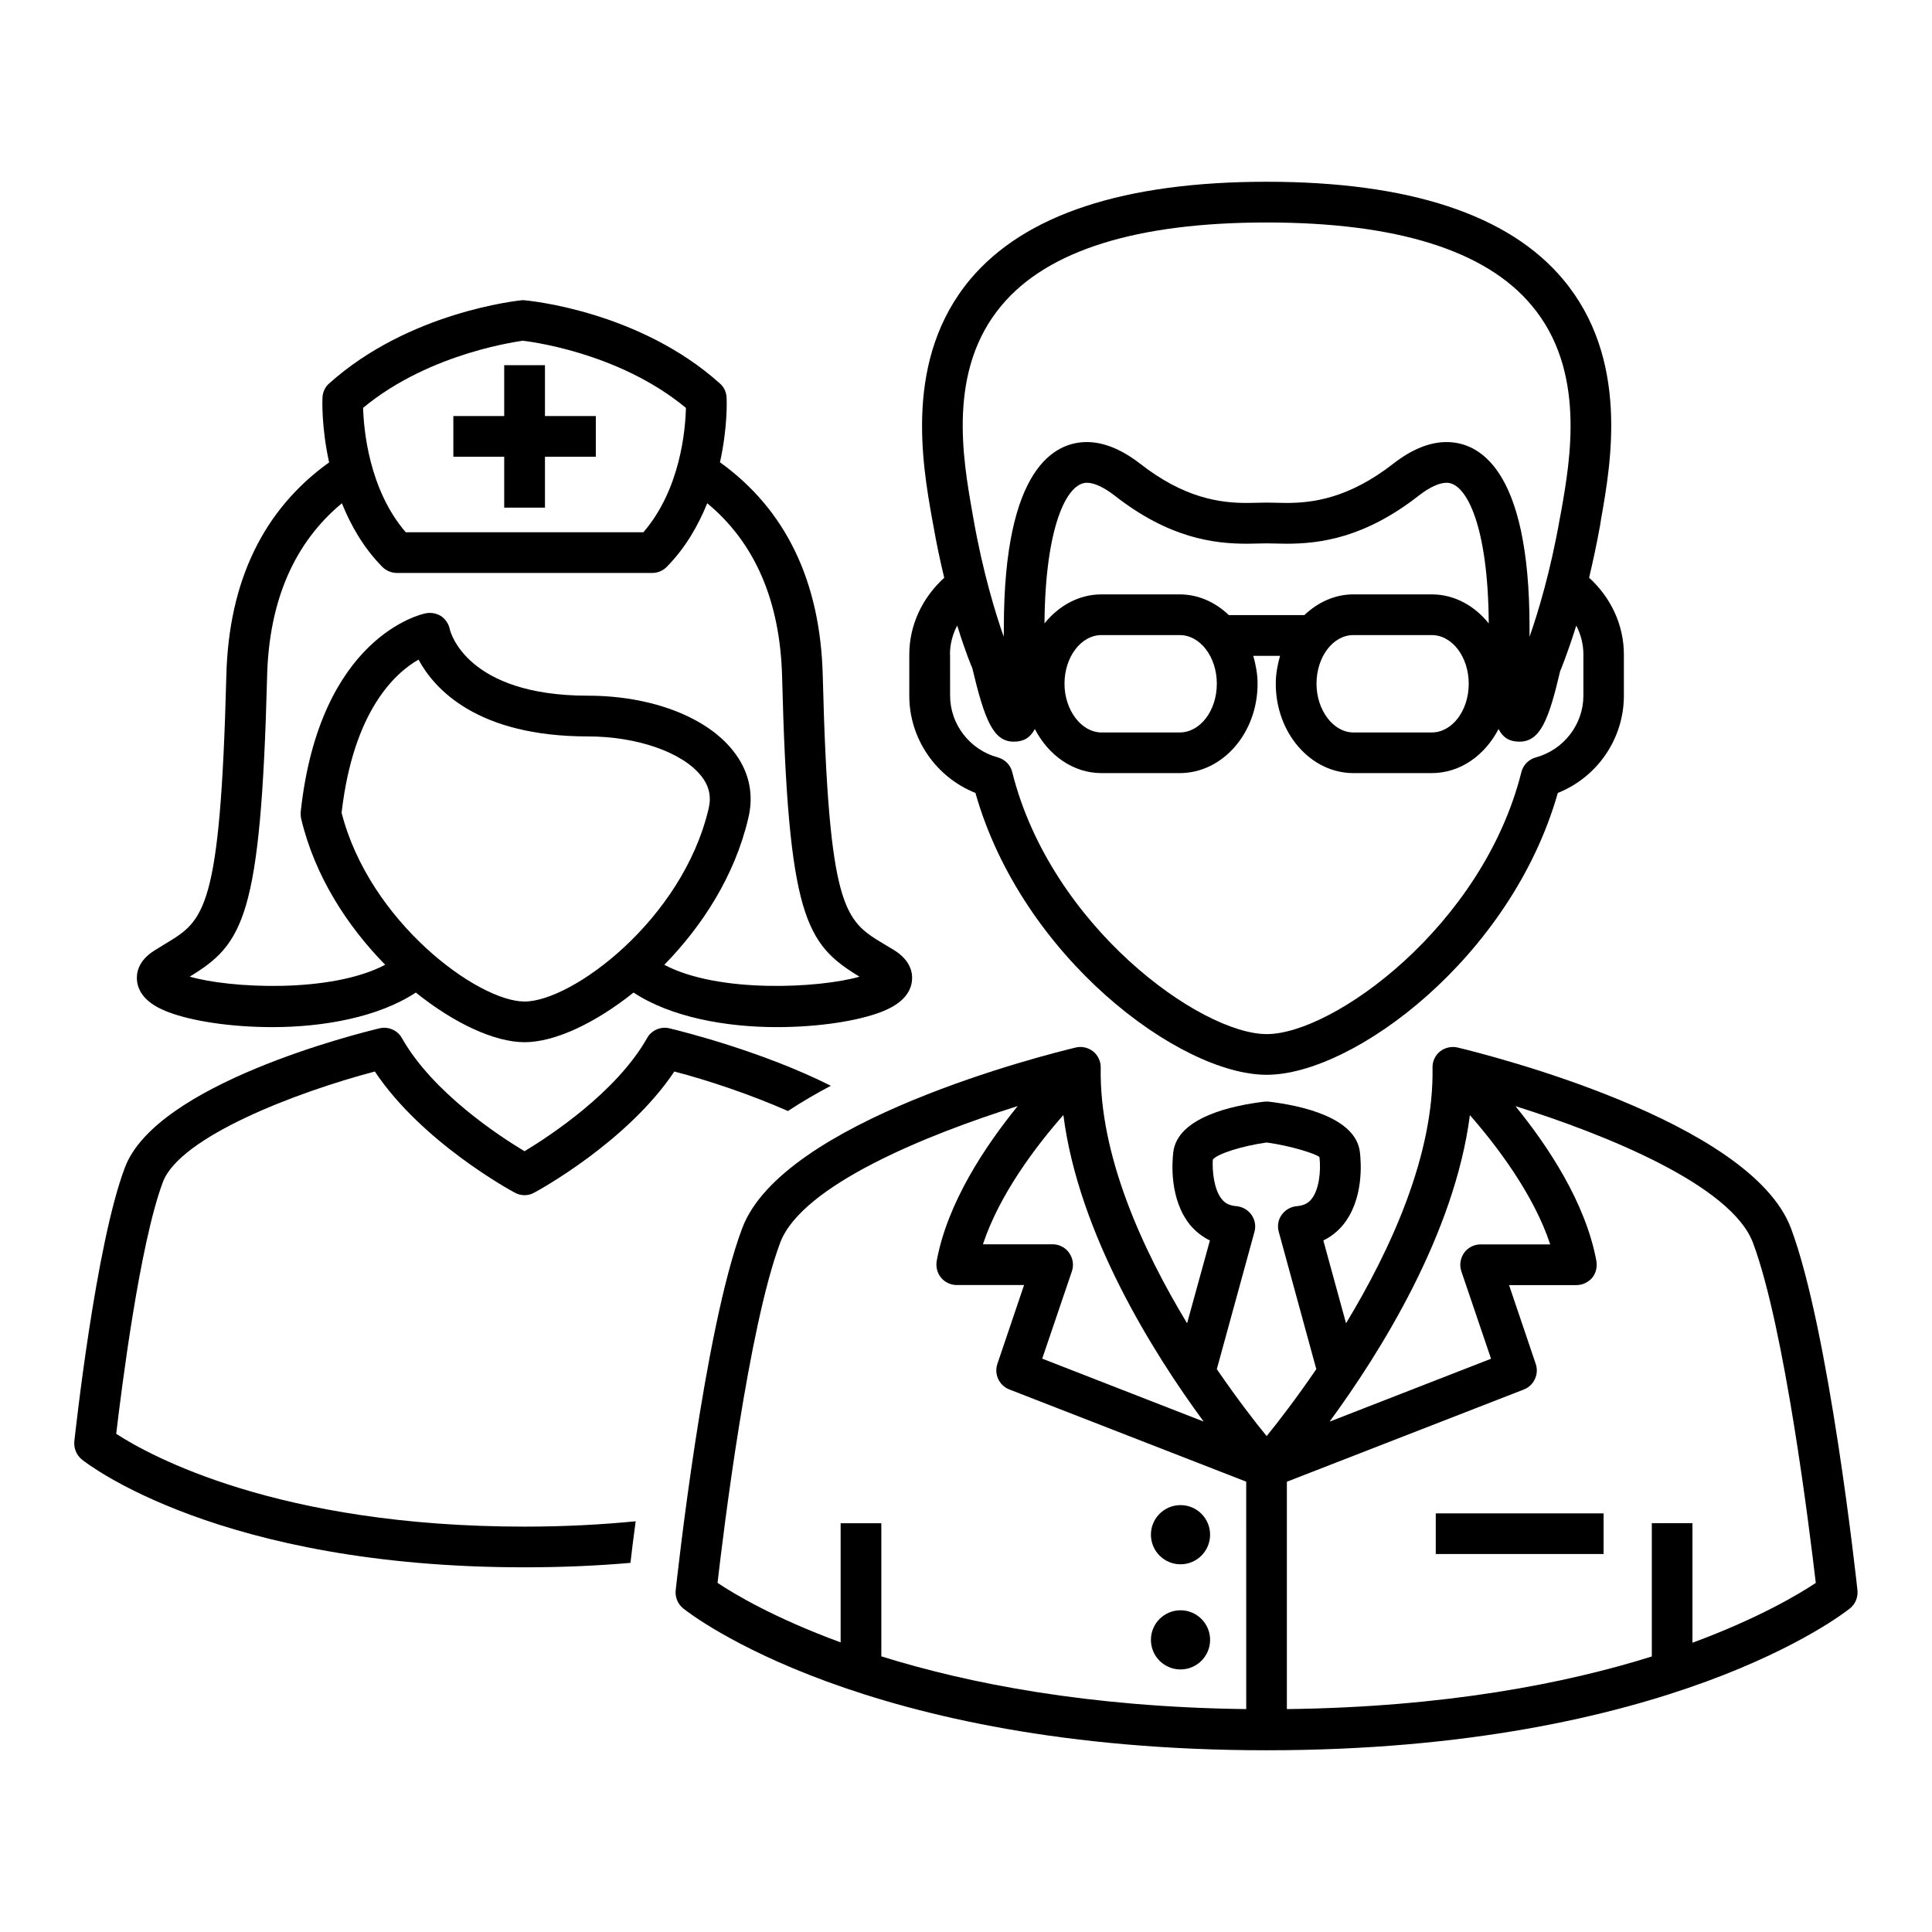
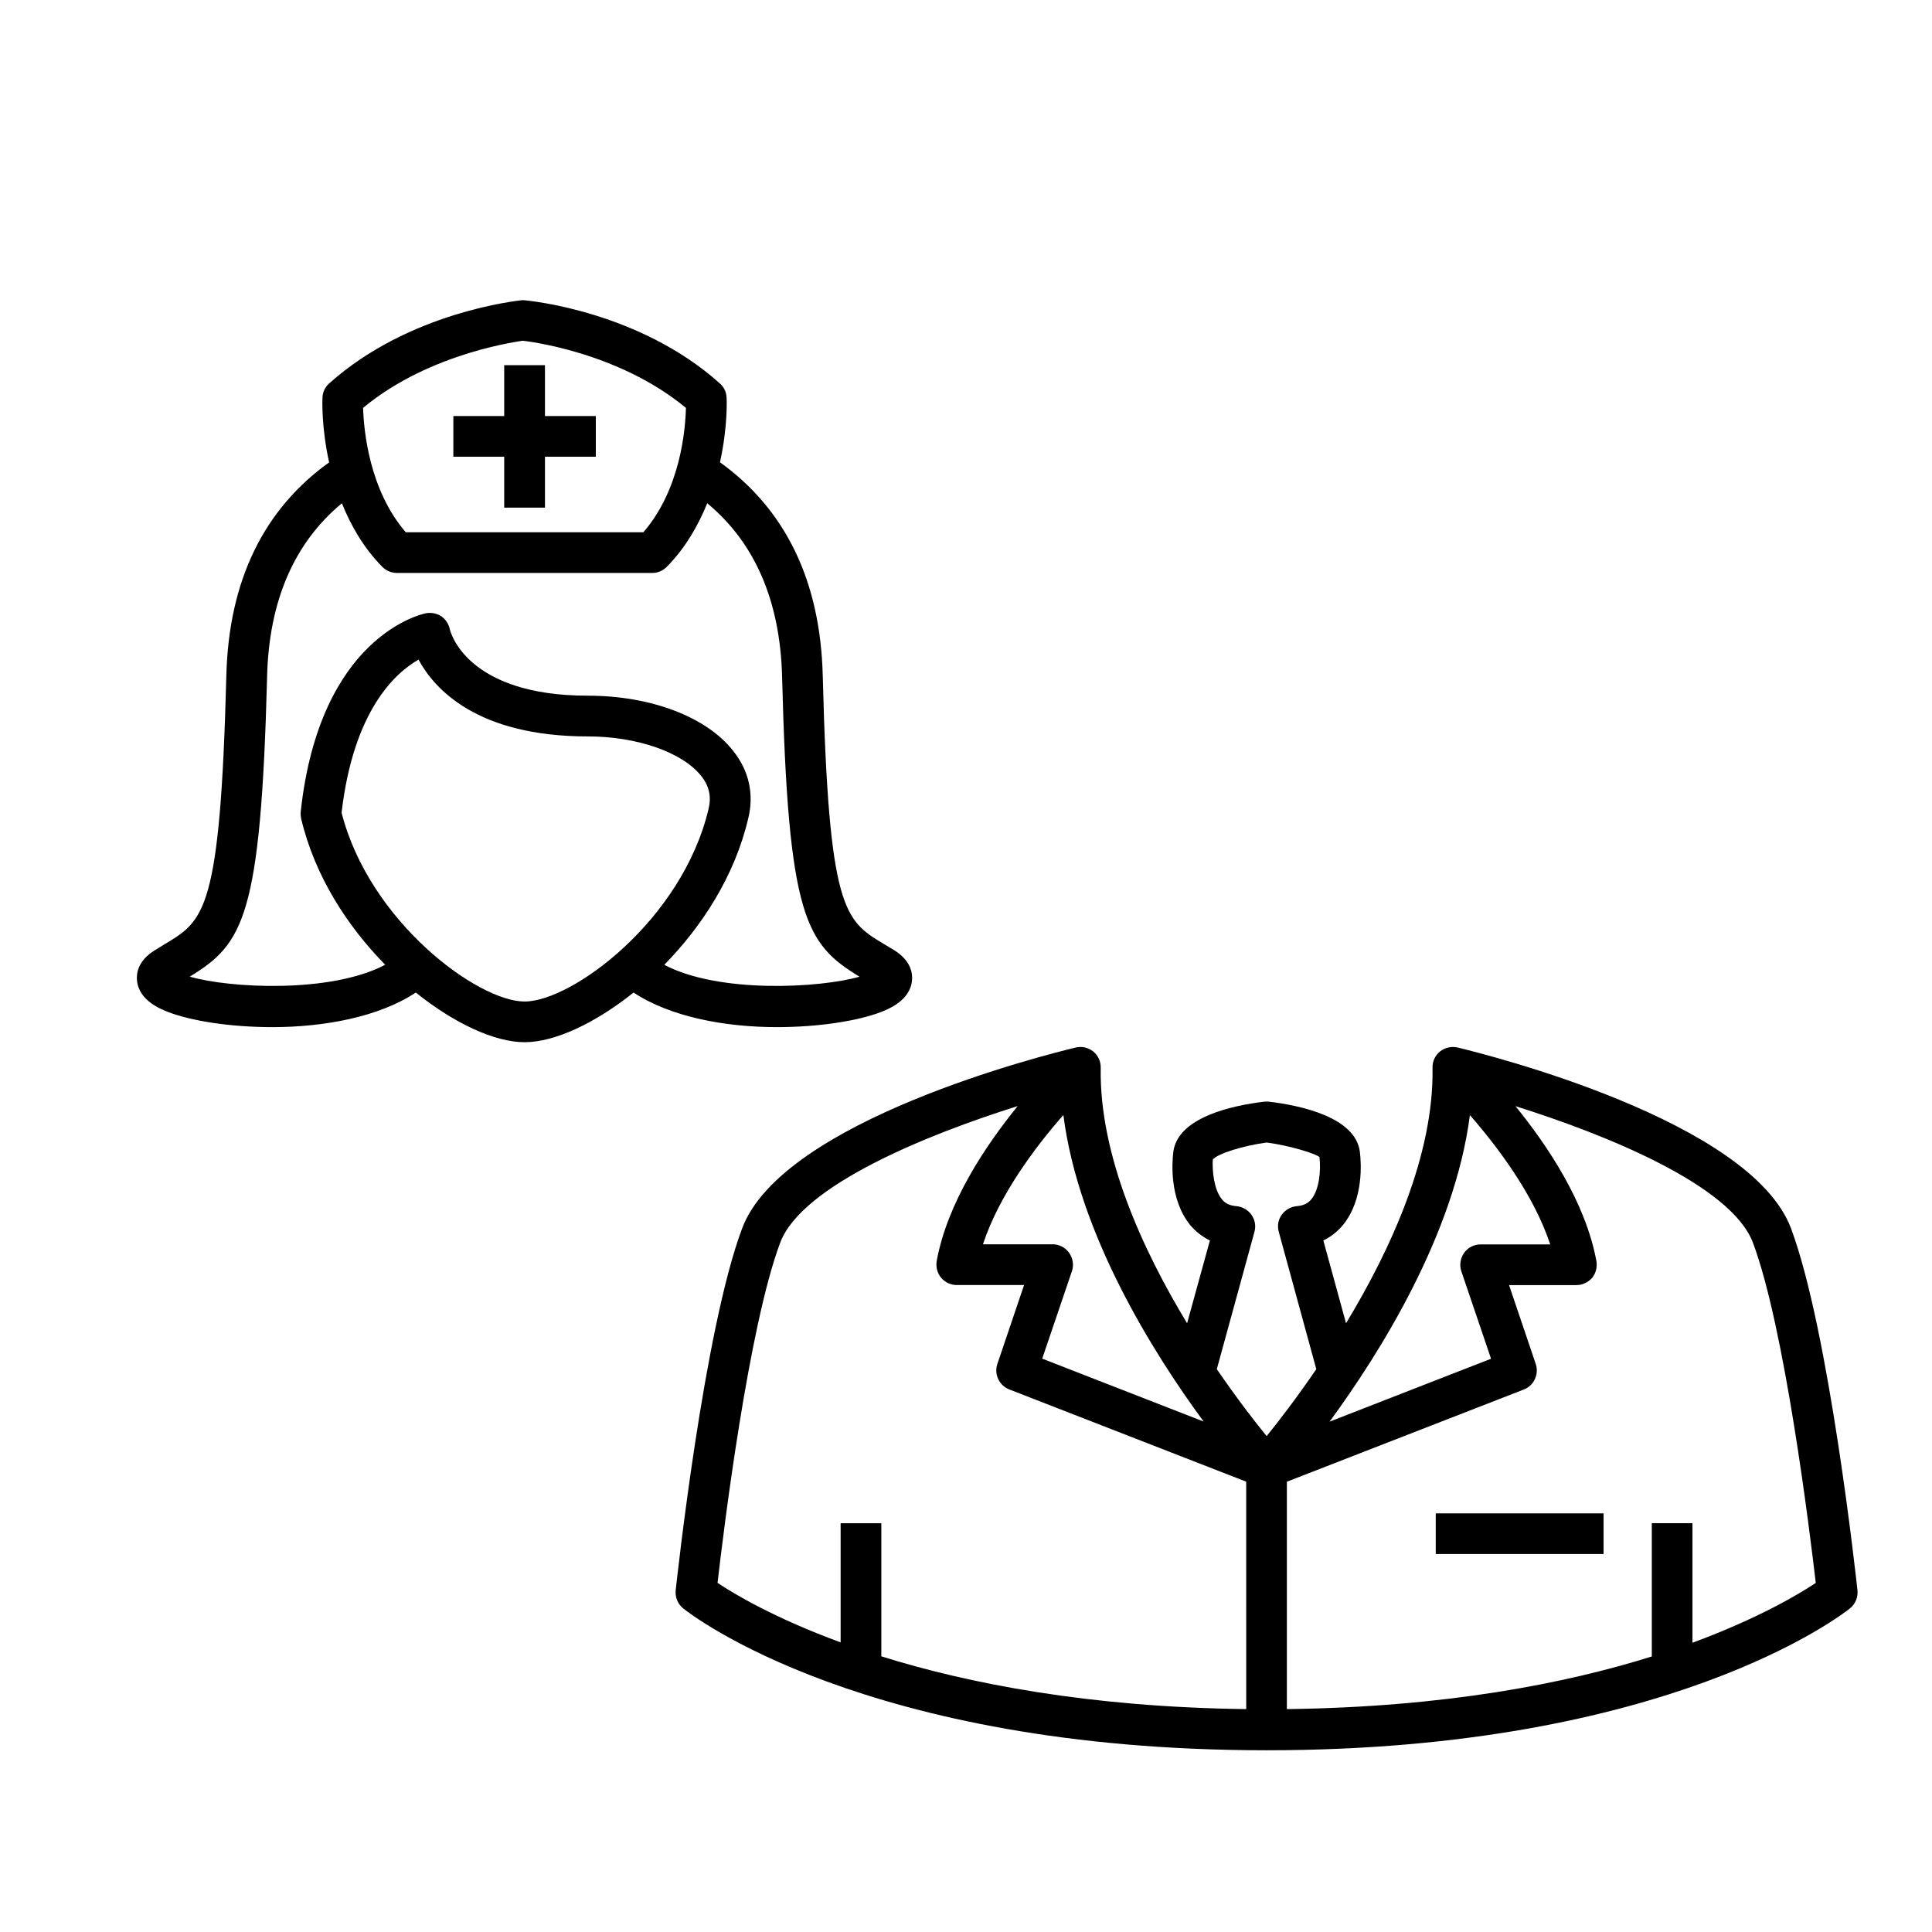
<svg xmlns="http://www.w3.org/2000/svg" fill="#000000" width="800px" height="800px" version="1.1" viewBox="144 144 512 512">
  <g>
-     <path d="m464.69 550.71c0 4.332-3.512 7.844-7.84 7.844-4.332 0-7.844-3.512-7.844-7.844 0-4.328 3.512-7.84 7.844-7.84 4.328 0 7.84 3.512 7.84 7.84" />
-     <path d="m464.69 578.58c0 4.332-3.512 7.84-7.84 7.84-4.332 0-7.844-3.508-7.844-7.84 0-4.328 3.512-7.84 7.844-7.84 4.328 0 7.84 3.512 7.84 7.84" />
-     <path d="m402.5 354.14c12.344 43.531 54.113 74.691 77.176 74.691 23.035 0 64.801-31.156 77.16-74.691 10.453-4.172 17.508-14.344 17.508-25.773v-10.926c0-7.84-3.465-15.113-9.211-20.34 0.992-4.234 2-8.832 2.93-13.996l0.25-1.621c2.629-14.832 7.543-42.492-10.125-63.496-14.375-17.129-40.809-25.82-78.516-25.82-37.754 0-64.141 8.691-78.531 25.836-17.602 21.02-12.754 48.664-10.125 63.496l0.301 1.605c0.898 5.164 1.891 9.762 2.914 14.012-5.746 5.211-9.258 12.484-9.258 20.324v10.926c-0.008 11.43 7.09 21.602 17.527 25.773zm6.93-129.2c12.172-14.594 35.816-21.98 70.25-21.98 34.402 0 58.062 7.398 70.219 21.98 14.406 17.113 10.297 40.637 7.809 54.68l-0.316 1.652c-2.519 14.375-5.871 25.285-8.047 31.488v-2.441c0-42.777-13.809-49.168-21.98-49.168-4.504 0-9.18 1.906-14.027 5.652-11.887 9.289-21.445 10.484-28.465 10.484l-5.191-0.094-5.242 0.094c-7.008 0-16.562-1.195-28.402-10.484-4.879-3.746-9.574-5.652-14.027-5.652-8.219 0-21.98 6.391-21.98 49.168 0 0.852 0 1.637-0.047 2.394-2.062-5.887-5.496-16.879-8.047-31.441l-0.285-1.637c-2.469-14.047-6.641-37.566 7.781-54.695zm113.99 76.578h-20.77c-4.961 0-9.445 2.125-12.988 5.496h-19.996c-3.543-3.371-8.047-5.496-13.035-5.496h-20.719c-6 0-11.289 2.977-15.113 7.684 0.203-25.566 5.887-37.266 11.227-37.266 1.969 0 4.473 1.18 7.352 3.387 14.438 11.32 26.34 12.77 35.078 12.77l5.242-0.094 5.211 0.094c8.738 0 20.641-1.449 35.109-12.77 2.832-2.203 5.398-3.387 7.367-3.387 5.305 0 11.004 11.699 11.148 37.281-3.766-4.707-9.133-7.699-15.113-7.699zm9.809 23.68c0 7.117-4.375 12.91-9.809 12.91h-20.77c-5.289 0-9.762-5.902-9.762-12.91 0-7.102 4.359-12.895 9.762-12.895h20.766c5.434 0 9.812 5.793 9.812 12.895zm-66.758 0c0 7.117-4.394 12.91-9.84 12.91h-20.719c-5.32 0-9.809-5.902-9.809-12.91 0-7.102 4.394-12.895 9.809-12.895h20.719c5.449 0 9.84 5.793 9.84 12.895zm-70.723-7.762c0-2.707 0.691-5.32 1.922-7.668 2.203 7.117 3.922 11.18 3.969 11.18 3.305 13.84 5.559 19.602 11.035 19.602 2.551 0 4.312-0.992 5.574-3.352 3.59 6.957 10.141 11.684 17.664 11.684h20.719c11.383 0 20.641-10.629 20.641-23.68 0-2.598-0.488-5.055-1.133-7.398h7.086c-0.66 2.332-1.133 4.801-1.133 7.398 0 13.051 9.242 23.68 20.578 23.68h20.766c7.559 0 14.09-4.723 17.695-11.684 1.195 2.348 2.961 3.352 5.543 3.352 5.496 0 7.762-5.762 10.785-18.703 0.156-0.332 1.953-4.66 4.266-12.059 1.211 2.312 1.891 4.977 1.891 7.637v10.926c0 7.621-5.211 14.359-12.609 16.375-1.891 0.52-3.352 2-3.824 3.891-10.219 40.793-49.895 69.43-67.465 69.43-17.602 0-57.277-28.637-67.465-69.43-0.457-1.891-1.922-3.371-3.809-3.891-7.43-2.016-12.66-8.754-12.66-16.375l-0.004-10.914z" />
    <path d="m530.28 421.6c-1.574-0.363-3.352 0-4.644 1.039-1.309 1.023-2.047 2.66-2 4.297 0.395 23.191-11.082 48.176-22.922 67.746l-6.016-21.945c2.016-0.977 3.762-2.363 5.227-4.125 5.512-6.785 4.801-16.516 4.457-19.332-1.133-9.18-15.539-12.297-24.043-13.32-0.473-0.047-0.898-0.047-1.34 0-8.469 1.008-22.906 4.141-24.059 13.32-0.348 2.816-1.039 12.547 4.441 19.332 1.465 1.746 3.242 3.148 5.258 4.125l-6.047 21.945c-11.84-19.57-23.301-44.555-22.891-67.746 0.047-1.637-0.723-3.273-2-4.297-1.309-1.039-3.039-1.418-4.598-1.039-7.981 1.906-77.695 19.348-88.418 47.91-10.141 26.969-17.301 93.125-17.617 95.93-0.188 1.812 0.535 3.637 1.984 4.801 1.891 1.527 47.988 37.598 154.62 37.598 106.6 0 152.67-36.07 154.59-37.598 1.434-1.148 2.172-2.977 1.984-4.801-0.301-2.801-7.512-68.957-17.617-95.93-10.719-28.543-80.449-46.004-88.352-47.91zm3.258 17.918c7.117 8.141 16.91 20.988 21.285 34.258h-18.453c-1.715 0-3.387 0.852-4.375 2.25-0.992 1.434-1.273 3.242-0.723 4.879l7.871 23.176-42.793 16.672c13.414-18.289 33.125-49.73 37.188-81.234zm-70.562 81.207-42.777-16.672 7.871-23.176c0.551-1.637 0.27-3.449-0.754-4.879-0.977-1.402-2.629-2.25-4.359-2.25h-18.469c4.375-13.273 14.152-26.121 21.316-34.258 4.027 31.531 23.742 62.973 37.172 81.234zm11.285 76.203c-41.816-0.52-73.809-6.816-96.699-13.98v-35.281h-10.785v31.582c-17.492-6.422-28.246-12.832-32.621-15.777 1.559-13.57 8.172-67.637 16.609-90.168 5.762-15.223 38.934-28.637 62.93-36.18-8.535 10.516-18.609 25.535-21.461 41.043-0.25 1.574 0.125 3.211 1.195 4.473 1.008 1.195 2.535 1.906 4.141 1.906h17.82l-7.07 20.891c-0.93 2.723 0.457 5.715 3.133 6.769l62.805 24.449zm-7.793-90.09 9.98-36.398c0.426-1.559 0.141-3.211-0.82-4.535-0.914-1.289-2.394-2.125-4-2.266-1.73-0.141-2.945-0.707-3.856-1.875-2.078-2.566-2.551-7.543-2.363-10.469 1.195-1.543 7.981-3.668 14.266-4.519 6.25 0.836 13.02 2.961 13.996 3.856 0.426 3.59-0.047 8.566-2.109 11.133-0.93 1.164-2.141 1.73-3.856 1.875-1.637 0.141-3.086 0.977-4.016 2.266-0.977 1.324-1.227 2.977-0.805 4.535l9.949 36.398c-5.211 7.621-9.996 13.855-13.16 17.742-3.191-3.887-7.965-10.105-13.207-17.742zm126.05 72.504v-31.676h-10.77v35.312c-22.828 7.164-54.773 13.43-96.715 13.949v-60.254l62.82-24.449c2.66-1.039 4.062-4.047 3.133-6.769l-7.07-20.891h17.84c1.605 0 3.086-0.707 4.172-1.906 1.023-1.258 1.402-2.914 1.133-4.473-2.852-15.508-12.895-30.527-21.445-41.043 24.008 7.543 57.168 20.941 62.93 36.18 8.453 22.531 15.066 76.594 16.656 90.168-4.406 2.926-15.113 9.363-32.684 15.852z" />
    <path d="m524.49 545.06h44.477v10.77h-44.477z" />
    <path d="m188.65 412.23c6.172 2.348 16.438 3.969 27.551 3.969 13.633 0 28.184-2.676 37.992-9.164 10.203 8.188 20.906 13.16 28.828 13.16 7.934 0 18.641-4.977 28.875-13.16 9.809 6.488 24.34 9.164 37.957 9.164 11.082 0 21.348-1.621 27.535-3.969 1.906-0.754 7.793-3.008 8.297-8.375 0.203-1.812-0.219-5.227-4.644-7.996l-2.898-1.746c-10.25-6.188-14.547-8.738-16.105-71.07-0.645-25.129-9.887-44.051-27.238-56.535 2.062-9.289 1.812-16.609 1.746-17.176-0.062-1.434-0.691-2.801-1.793-3.731-21.129-18.961-50.016-21.938-52.254-22.062-1.227 0.125-30.102 3.102-51.246 22.059-1.102 0.945-1.715 2.297-1.793 3.731-0.035 0.582-0.301 7.902 1.762 17.207-17.367 12.453-26.609 31.395-27.238 56.508-1.605 62.332-5.887 64.883-16.168 71.07l-2.832 1.746c-4.488 2.769-4.863 6.188-4.676 7.996 0.516 5.367 6.406 7.621 8.344 8.375zm94.367-2.816c-12.359 0-41.094-21.098-48.492-50.035 3.148-27.176 14.297-37.094 20.387-40.574 4.203 7.793 15.539 20.355 44.887 20.355 13.004 0 25.113 4.203 30.055 10.516 2.094 2.629 2.707 5.465 1.922 8.691-6.973 29.477-36.211 51.047-48.758 51.047zm-0.52-175.12c0.754 0.078 25.16 2.769 43.281 17.805-0.141 5.777-1.449 21.57-11.273 32.953h-62.977c-9.746-11.305-11.129-27.156-11.305-32.969 18.137-15.035 42.512-17.727 42.273-17.789zm-67.715 89.031c0.488-20.074 7.195-35.488 19.82-45.957 2.348 5.809 5.668 11.73 10.707 16.848 0.992 1.008 2.41 1.621 3.856 1.621h67.684c1.496 0 2.832-0.598 3.856-1.621 5.039-5.117 8.344-11.035 10.723-16.848 12.625 10.453 19.316 25.883 19.836 45.957 1.605 63.859 6.266 70.832 20.516 79.508-10.516 3.023-37.312 4.488-51.734-3.148 9.965-10.188 18.641-23.457 22.246-38.809 1.574-6.406 0.219-12.594-3.984-17.871-7.07-9.035-21.82-14.641-38.496-14.641-32.211 0-36.465-16.957-36.605-17.586-0.285-1.402-1.102-2.66-2.281-3.481-1.227-0.77-2.691-1.039-4.078-0.77-1.18 0.219-28.133 6.141-33.156 52.602-0.047 0.629 0 1.273 0.125 1.859 3.637 15.305 12.297 28.512 22.262 38.684-14.484 7.637-41.281 6.203-51.797 3.148 14.176-8.664 18.836-15.652 20.504-79.496z" />
-     <path d="m243.34 427.96c12.438 18.703 36.039 31.566 37.109 32.117 1.605 0.883 3.559 0.883 5.102 0 1.055-0.551 24.672-13.43 37.156-32.117 9.164 2.394 20.168 6.109 30.117 10.469 3.606-2.394 7.414-4.598 11.352-6.691-17.918-9.004-39.062-14.344-42.793-15.223-2.234-0.551-4.738 0.473-5.902 2.598-8.188 14.438-25.883 25.992-32.48 29.977-6.629-3.984-24.324-15.523-32.48-29.977-1.18-2.125-3.684-3.148-5.934-2.598-6.078 1.449-59.199 14.77-67.496 36.918-7.762 20.5-13.145 70.469-13.398 72.562-0.141 1.828 0.551 3.621 2.016 4.801 1.434 1.148 36.527 28.559 117.28 28.559 10.078 0 19.445-0.426 28.086-1.18 0.316-2.867 0.789-6.551 1.387-11.02-9.055 0.883-18.812 1.418-29.473 1.418-65.273 0-99.328-18.828-108.19-24.594 1.34-11.367 6.203-50.348 12.375-66.738 4.5-11.965 35.344-23.805 56.172-29.281z" />
+     <path d="m243.34 427.96z" />
    <path d="m277.62 278.53h10.801v-13.492h13.477v-10.781h-13.477v-13.48h-10.801v13.48h-13.477v10.781h13.477z" />
  </g>
</svg>